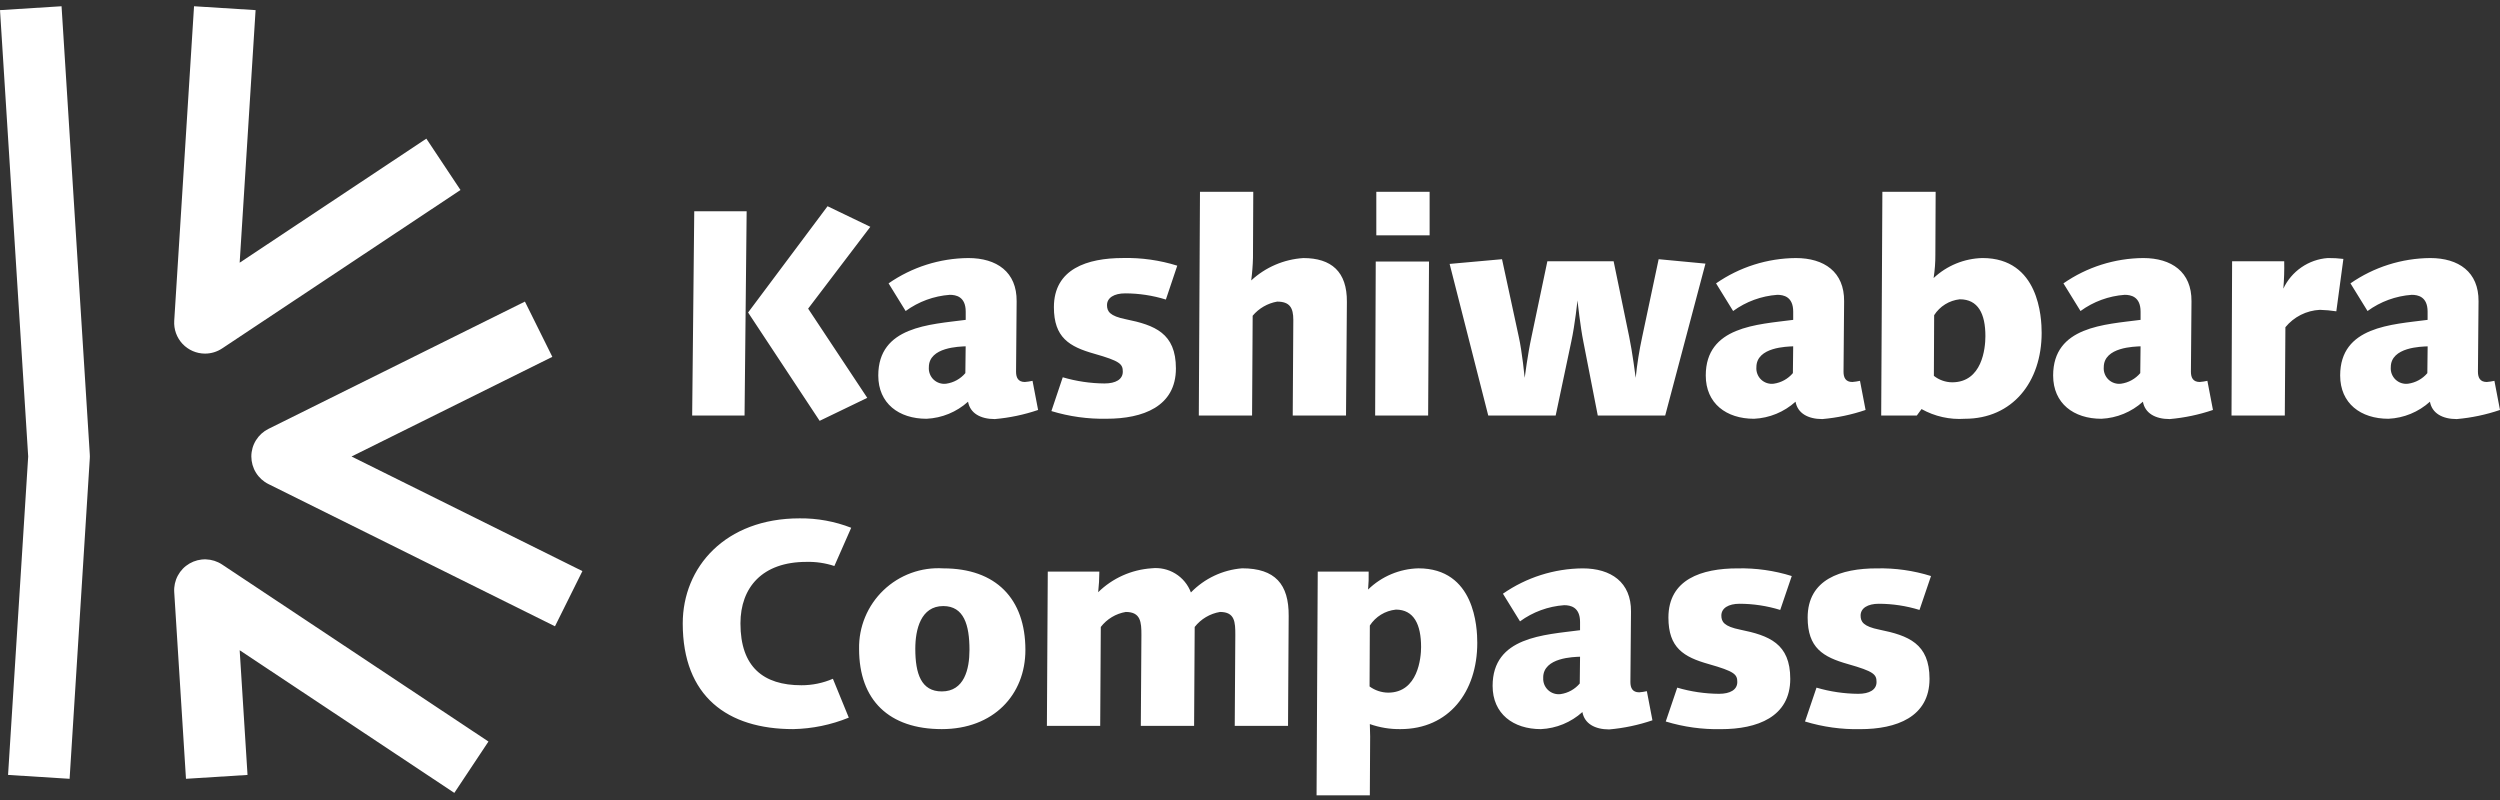
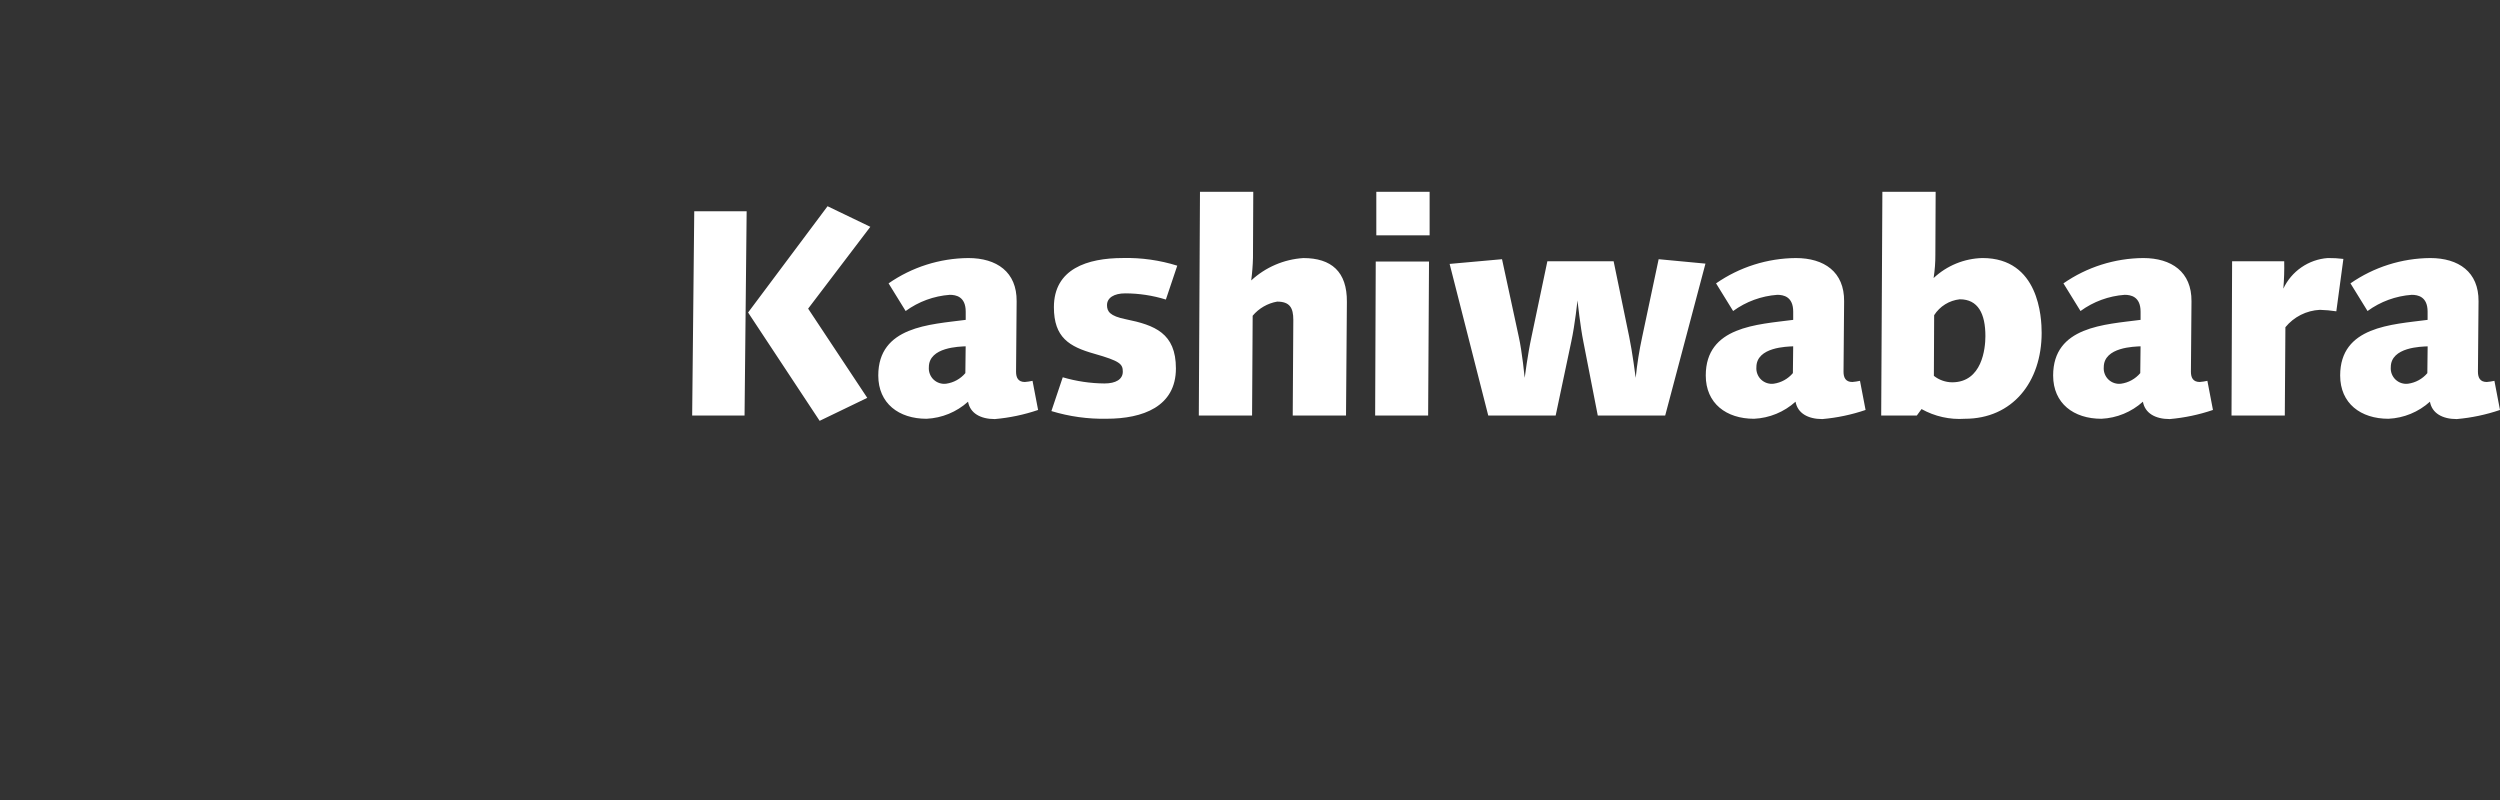
<svg xmlns="http://www.w3.org/2000/svg" width="200" height="64" viewBox="0 0 200 64" fill="none">
  <rect x="0" y="0" width="200" height="64" fill="#333333" stroke="none" />
-   <path d="M16.473 44.749C16.931 44.763 17.378 44.904 17.761 45.157L39.076 59.323L36.346 63.432L19.174 52.02L19.802 61.994L14.878 62.304L13.938 47.371C13.909 46.913 14.008 46.456 14.225 46.051C14.441 45.646 14.766 45.31 15.163 45.08C15.56 44.85 16.014 44.735 16.473 44.749ZM7.182 36.334C7.182 36.394 7.189 36.456 7.189 36.519C7.189 36.581 7.189 36.636 7.182 36.694L5.568 62.304L0.645 61.994L2.255 36.519L0 0.81L4.924 0.5L7.182 36.334ZM44.187 28.547L28.124 36.52L46.593 45.687L44.398 50.103L21.479 38.727C21.067 38.523 20.721 38.209 20.479 37.818C20.236 37.428 20.108 36.978 20.107 36.519C20.107 36.059 20.236 35.608 20.479 35.218C20.721 34.828 21.067 34.513 21.479 34.309L41.993 24.127L44.187 28.547ZM20.447 0.81L19.173 21.016L34.108 11.091L36.839 15.2L17.765 27.878C17.36 28.146 16.886 28.289 16.4 28.288C16.064 28.288 15.73 28.219 15.421 28.085C15.112 27.951 14.833 27.755 14.602 27.51C14.372 27.264 14.193 26.973 14.079 26.656C13.965 26.339 13.918 26.002 13.938 25.666L15.523 0.5L20.447 0.81Z" fill="#ffffff" />
  <path d="M69.626 18.145L64.651 24.691L69.381 31.828L65.571 33.667L59.848 25L66.205 16.498L69.626 18.145ZM77.469 20.644C79.73 20.644 81.355 21.75 81.331 24.105L81.284 29.735C81.284 30.206 81.449 30.558 81.988 30.559C82.195 30.542 82.4 30.512 82.602 30.466L83.048 32.797C81.928 33.178 80.766 33.423 79.587 33.526C78.433 33.526 77.608 33.055 77.443 32.136C76.528 32.962 75.354 33.445 74.123 33.502C71.91 33.502 70.262 32.277 70.262 30.04C70.262 26.107 74.387 25.965 77.257 25.589V24.93C77.257 23.729 76.479 23.586 75.985 23.586C74.71 23.678 73.485 24.127 72.452 24.882L71.086 22.669C72.961 21.367 75.186 20.661 77.469 20.644ZM143.668 20.644C145.929 20.644 147.553 21.75 147.529 24.105L147.482 29.735C147.482 30.206 147.647 30.559 148.186 30.559C148.392 30.542 148.597 30.512 148.799 30.466L149.246 32.797C148.126 33.178 146.965 33.423 145.786 33.526C144.632 33.526 143.808 33.055 143.643 32.136C142.727 32.962 141.554 33.445 140.322 33.502C138.109 33.502 136.461 32.278 136.461 30.04C136.461 26.107 140.586 25.965 143.456 25.589V24.93C143.456 23.728 142.678 23.586 142.184 23.586C140.908 23.678 139.683 24.127 138.65 24.882L137.285 22.669C139.16 21.367 141.385 20.661 143.668 20.644ZM171.458 20.644C173.719 20.644 175.343 21.75 175.319 24.105L175.273 29.735C175.273 30.206 175.439 30.558 175.977 30.559C176.184 30.542 176.389 30.512 176.591 30.466L177.037 32.797C175.917 33.178 174.755 33.423 173.576 33.526C172.422 33.526 171.598 33.055 171.433 32.136C170.517 32.962 169.344 33.445 168.112 33.502C165.899 33.502 164.251 32.277 164.251 30.04C164.251 26.107 168.376 25.965 171.246 25.589V24.93C171.246 23.728 170.468 23.586 169.974 23.586C168.698 23.678 167.474 24.127 166.441 24.882L165.075 22.669C166.95 21.367 169.175 20.661 171.458 20.644ZM194.42 20.644C196.681 20.644 198.306 21.75 198.283 24.105L198.235 29.735C198.235 30.206 198.401 30.559 198.94 30.559C199.146 30.542 199.351 30.512 199.553 30.466L199.999 32.797C198.879 33.178 197.717 33.423 196.538 33.526C195.384 33.526 194.561 33.055 194.395 32.136C193.48 32.962 192.307 33.445 191.075 33.502C188.862 33.502 187.213 32.278 187.213 30.04C187.213 26.107 191.338 25.965 194.208 25.589V24.93C194.208 23.729 193.43 23.586 192.936 23.586C191.661 23.678 190.436 24.127 189.403 24.882L188.037 22.669C189.912 21.367 192.137 20.661 194.42 20.644ZM154.829 20.359C154.833 20.99 154.786 21.621 154.688 22.244C155.75 21.247 157.142 20.677 158.598 20.643C163.125 20.643 163.332 25.401 163.332 26.625C163.332 30.558 161 33.502 157.185 33.502C155.98 33.585 154.777 33.315 153.723 32.726L153.345 33.243H150.496L150.59 15.343H154.852L154.829 20.359ZM89.847 20.642C91.315 20.609 92.779 20.816 94.181 21.254L93.27 23.964C92.218 23.638 91.122 23.471 90.02 23.469C89.126 23.469 88.561 23.822 88.561 24.41C88.561 24.905 88.773 25.282 90.07 25.541C92.378 26.012 94.073 26.648 94.073 29.475C94.073 32.536 91.412 33.499 88.54 33.499C87.041 33.531 85.546 33.323 84.112 32.886L85.02 30.182C86.106 30.502 87.232 30.669 88.364 30.677C89.258 30.677 89.824 30.348 89.824 29.735C89.824 29.123 89.612 28.887 87.539 28.298C85.538 27.732 84.312 27.002 84.312 24.575C84.312 21.512 86.975 20.642 89.847 20.642ZM59.564 33.243H55.373L55.54 16.9H59.732L59.564 33.243ZM100.238 20.623C100.223 21.229 100.176 21.834 100.097 22.435C101.24 21.377 102.712 20.745 104.266 20.645C106.502 20.645 107.774 21.728 107.751 24.153L107.681 33.243H103.418L103.465 25.589C103.465 24.623 103.182 24.129 102.169 24.129C101.405 24.265 100.712 24.665 100.213 25.259L100.166 33.243H95.905L95.998 15.343H100.262L100.238 20.623ZM114.251 33.243H110.012L110.059 20.925H114.321L114.251 33.243ZM136.437 21.09L133.215 33.243H127.822L126.668 27.331C126.434 26.184 126.2 24.06 126.197 24.034C126.195 24.056 126.006 25.926 125.702 27.331L124.453 33.243H119.06L115.97 21.113L120.162 20.736L121.505 26.955C121.763 28.102 121.973 30.2 121.976 30.227C121.979 30.198 122.213 28.357 122.518 26.955L123.789 20.901H129.09L130.338 26.955C130.572 28.058 130.854 30.19 130.856 30.227C130.967 29.128 131.14 28.035 131.374 26.955L132.692 20.736L136.437 21.09ZM186.224 20.643C186.64 20.638 187.057 20.662 187.471 20.713L186.906 24.905C186.47 24.839 186.029 24.799 185.588 24.787C185.057 24.813 184.537 24.951 184.062 25.19C183.588 25.43 183.169 25.766 182.832 26.177L182.784 33.243H178.521L178.568 20.901H182.737C182.752 21.632 182.729 22.363 182.667 23.092C182.989 22.405 183.488 21.816 184.113 21.386C184.738 20.955 185.467 20.699 186.224 20.643ZM77.253 27.705C76.782 27.731 74.308 27.755 74.308 29.377C74.294 29.56 74.321 29.744 74.387 29.915C74.452 30.087 74.555 30.242 74.688 30.368C74.822 30.495 74.982 30.59 75.156 30.646C75.331 30.703 75.516 30.72 75.698 30.696C76.295 30.611 76.84 30.309 77.228 29.849L77.253 27.705ZM143.455 27.705C142.983 27.731 140.511 27.755 140.511 29.377C140.496 29.56 140.523 29.744 140.589 29.915C140.655 30.087 140.757 30.242 140.891 30.368C141.024 30.495 141.184 30.59 141.358 30.646C141.533 30.703 141.718 30.72 141.9 30.696C142.497 30.611 143.042 30.309 143.431 29.849L143.455 27.705ZM171.245 27.705C170.774 27.731 168.301 27.755 168.301 29.377C168.286 29.56 168.313 29.744 168.379 29.915C168.445 30.087 168.547 30.242 168.681 30.368C168.814 30.495 168.974 30.59 169.148 30.646C169.323 30.703 169.508 30.72 169.69 30.696C170.287 30.611 170.832 30.309 171.221 29.849L171.245 27.705ZM194.212 27.708C193.736 27.731 191.263 27.755 191.263 29.377C191.248 29.56 191.275 29.744 191.341 29.915C191.407 30.087 191.51 30.242 191.643 30.368C191.777 30.494 191.936 30.59 192.11 30.646C192.285 30.703 192.47 30.72 192.652 30.696C193.25 30.613 193.797 30.312 194.187 29.852L194.212 27.708ZM156.782 23.943C156.367 23.988 155.967 24.125 155.612 24.346C155.258 24.566 154.956 24.863 154.732 25.215L154.71 30.068C155.125 30.398 155.639 30.579 156.169 30.585C158.571 30.585 158.832 27.877 158.832 26.889C158.834 25.094 158.244 23.943 156.784 23.943H156.782ZM114.369 18.829H110.105V15.343H114.369V18.829Z" fill="#ffffff" />
-   <path d="M113.471 45.467C117.992 45.467 118.182 50.202 118.182 51.426C118.185 55.361 115.9 58.329 112.037 58.329C111.203 58.341 110.373 58.205 109.587 57.926L109.612 58.917L109.587 63.627H105.325L105.419 45.727H109.493C109.505 46.206 109.489 46.686 109.446 47.164C110.526 46.111 111.964 45.505 113.471 45.467ZM126.616 45.47C128.877 45.47 130.503 46.577 130.48 48.932L130.432 54.562C130.432 55.033 130.597 55.386 131.136 55.386C131.342 55.37 131.547 55.339 131.748 55.293L132.195 57.624C131.076 58.005 129.914 58.251 128.736 58.354C127.581 58.354 126.757 57.883 126.592 56.964C125.677 57.79 124.503 58.273 123.272 58.33C121.058 58.33 119.409 57.105 119.409 54.869C119.409 50.935 123.535 50.794 126.404 50.417V49.757C126.404 48.556 125.627 48.415 125.132 48.415C123.857 48.506 122.632 48.955 121.6 49.709L120.235 47.497C122.109 46.194 124.334 45.487 126.616 45.47ZM139.006 45.47C140.474 45.438 141.938 45.644 143.34 46.083L142.418 48.795C141.365 48.47 140.27 48.303 139.168 48.301C138.273 48.301 137.708 48.654 137.708 49.243C137.708 49.737 137.92 50.114 139.218 50.373C141.526 50.843 143.221 51.48 143.221 54.307C143.221 57.369 140.56 58.332 137.688 58.332C136.189 58.364 134.694 58.158 133.26 57.72L134.179 55.011C135.265 55.331 136.391 55.497 137.524 55.505C138.419 55.505 138.983 55.176 138.984 54.564C138.984 53.951 138.772 53.716 136.699 53.127C134.697 52.562 133.473 51.832 133.473 49.404C133.473 46.343 136.134 45.47 139.006 45.47ZM150.146 45.47C151.614 45.438 153.079 45.644 154.481 46.083L153.559 48.795C152.506 48.47 151.41 48.303 150.308 48.301C149.414 48.301 148.848 48.654 148.848 49.243C148.848 49.737 149.06 50.114 150.357 50.373C152.665 50.843 154.362 51.48 154.362 54.307C154.361 57.369 151.699 58.332 148.827 58.332C147.329 58.364 145.834 58.157 144.401 57.72L145.32 55.011C146.406 55.331 147.531 55.497 148.663 55.505C149.558 55.505 150.123 55.177 150.123 54.564C150.123 53.951 149.911 53.716 147.838 53.127C145.837 52.562 144.612 51.831 144.612 49.404C144.612 46.342 147.274 45.47 150.146 45.47ZM63.97 41.468C65.38 41.454 66.781 41.71 68.096 42.222L66.749 45.281C66.028 45.043 65.271 44.931 64.512 44.951C60.98 44.951 59.237 47 59.236 49.874C59.236 53.36 61.073 54.82 64.112 54.82C64.978 54.822 65.836 54.646 66.632 54.302L67.903 57.411C66.489 57.988 64.979 58.299 63.451 58.329C58.199 58.329 54.62 55.713 54.619 49.877C54.619 45.379 58.011 41.468 63.97 41.468ZM75.461 45.469C79.677 45.469 82.032 47.896 82.032 51.993C82.033 55.597 79.466 58.329 75.345 58.329C71.129 58.329 68.727 56.02 68.727 51.922C68.709 51.046 68.873 50.175 69.209 49.366C69.545 48.556 70.046 47.825 70.679 47.218C71.312 46.612 72.064 46.143 72.887 45.842C73.71 45.541 74.586 45.414 75.461 45.469ZM92.116 45.465C92.783 45.389 93.456 45.537 94.028 45.887C94.6 46.237 95.038 46.769 95.273 47.397C96.358 46.276 97.816 45.589 99.371 45.465C102.008 45.465 103.116 46.738 103.094 49.281L103.042 58.07H98.779L98.825 50.793C98.825 49.779 98.802 48.956 97.601 48.956C96.8 49.09 96.077 49.518 95.575 50.157L95.528 58.07H91.265L91.313 50.793C91.313 49.779 91.265 48.956 90.064 48.956C89.269 49.09 88.555 49.519 88.063 50.157L88.016 58.07H83.752L83.822 45.729H87.948C87.946 46.279 87.914 46.829 87.854 47.377C89.002 46.252 90.513 45.575 92.116 45.465ZM126.404 52.537C125.933 52.56 123.455 52.583 123.455 54.208L123.459 54.209C123.445 54.392 123.472 54.575 123.537 54.747C123.603 54.918 123.707 55.072 123.84 55.199C123.973 55.325 124.132 55.42 124.307 55.477C124.481 55.534 124.667 55.552 124.849 55.528C125.446 55.443 125.991 55.14 126.38 54.679L126.404 52.537ZM111.661 48.77C111.243 48.814 110.839 48.95 110.48 49.17C110.121 49.391 109.816 49.688 109.587 50.042L109.565 54.917C109.996 55.231 110.514 55.405 111.048 55.412C113.451 55.412 113.687 52.609 113.687 51.761C113.687 49.969 113.121 48.767 111.661 48.767V48.77ZM75.461 48.485C73.672 48.485 73.224 50.345 73.224 51.899C73.224 53.901 73.695 55.314 75.344 55.314C77.134 55.314 77.558 53.547 77.558 51.994C77.559 49.992 77.111 48.485 75.461 48.485Z" fill="#ffffff" />
</svg>